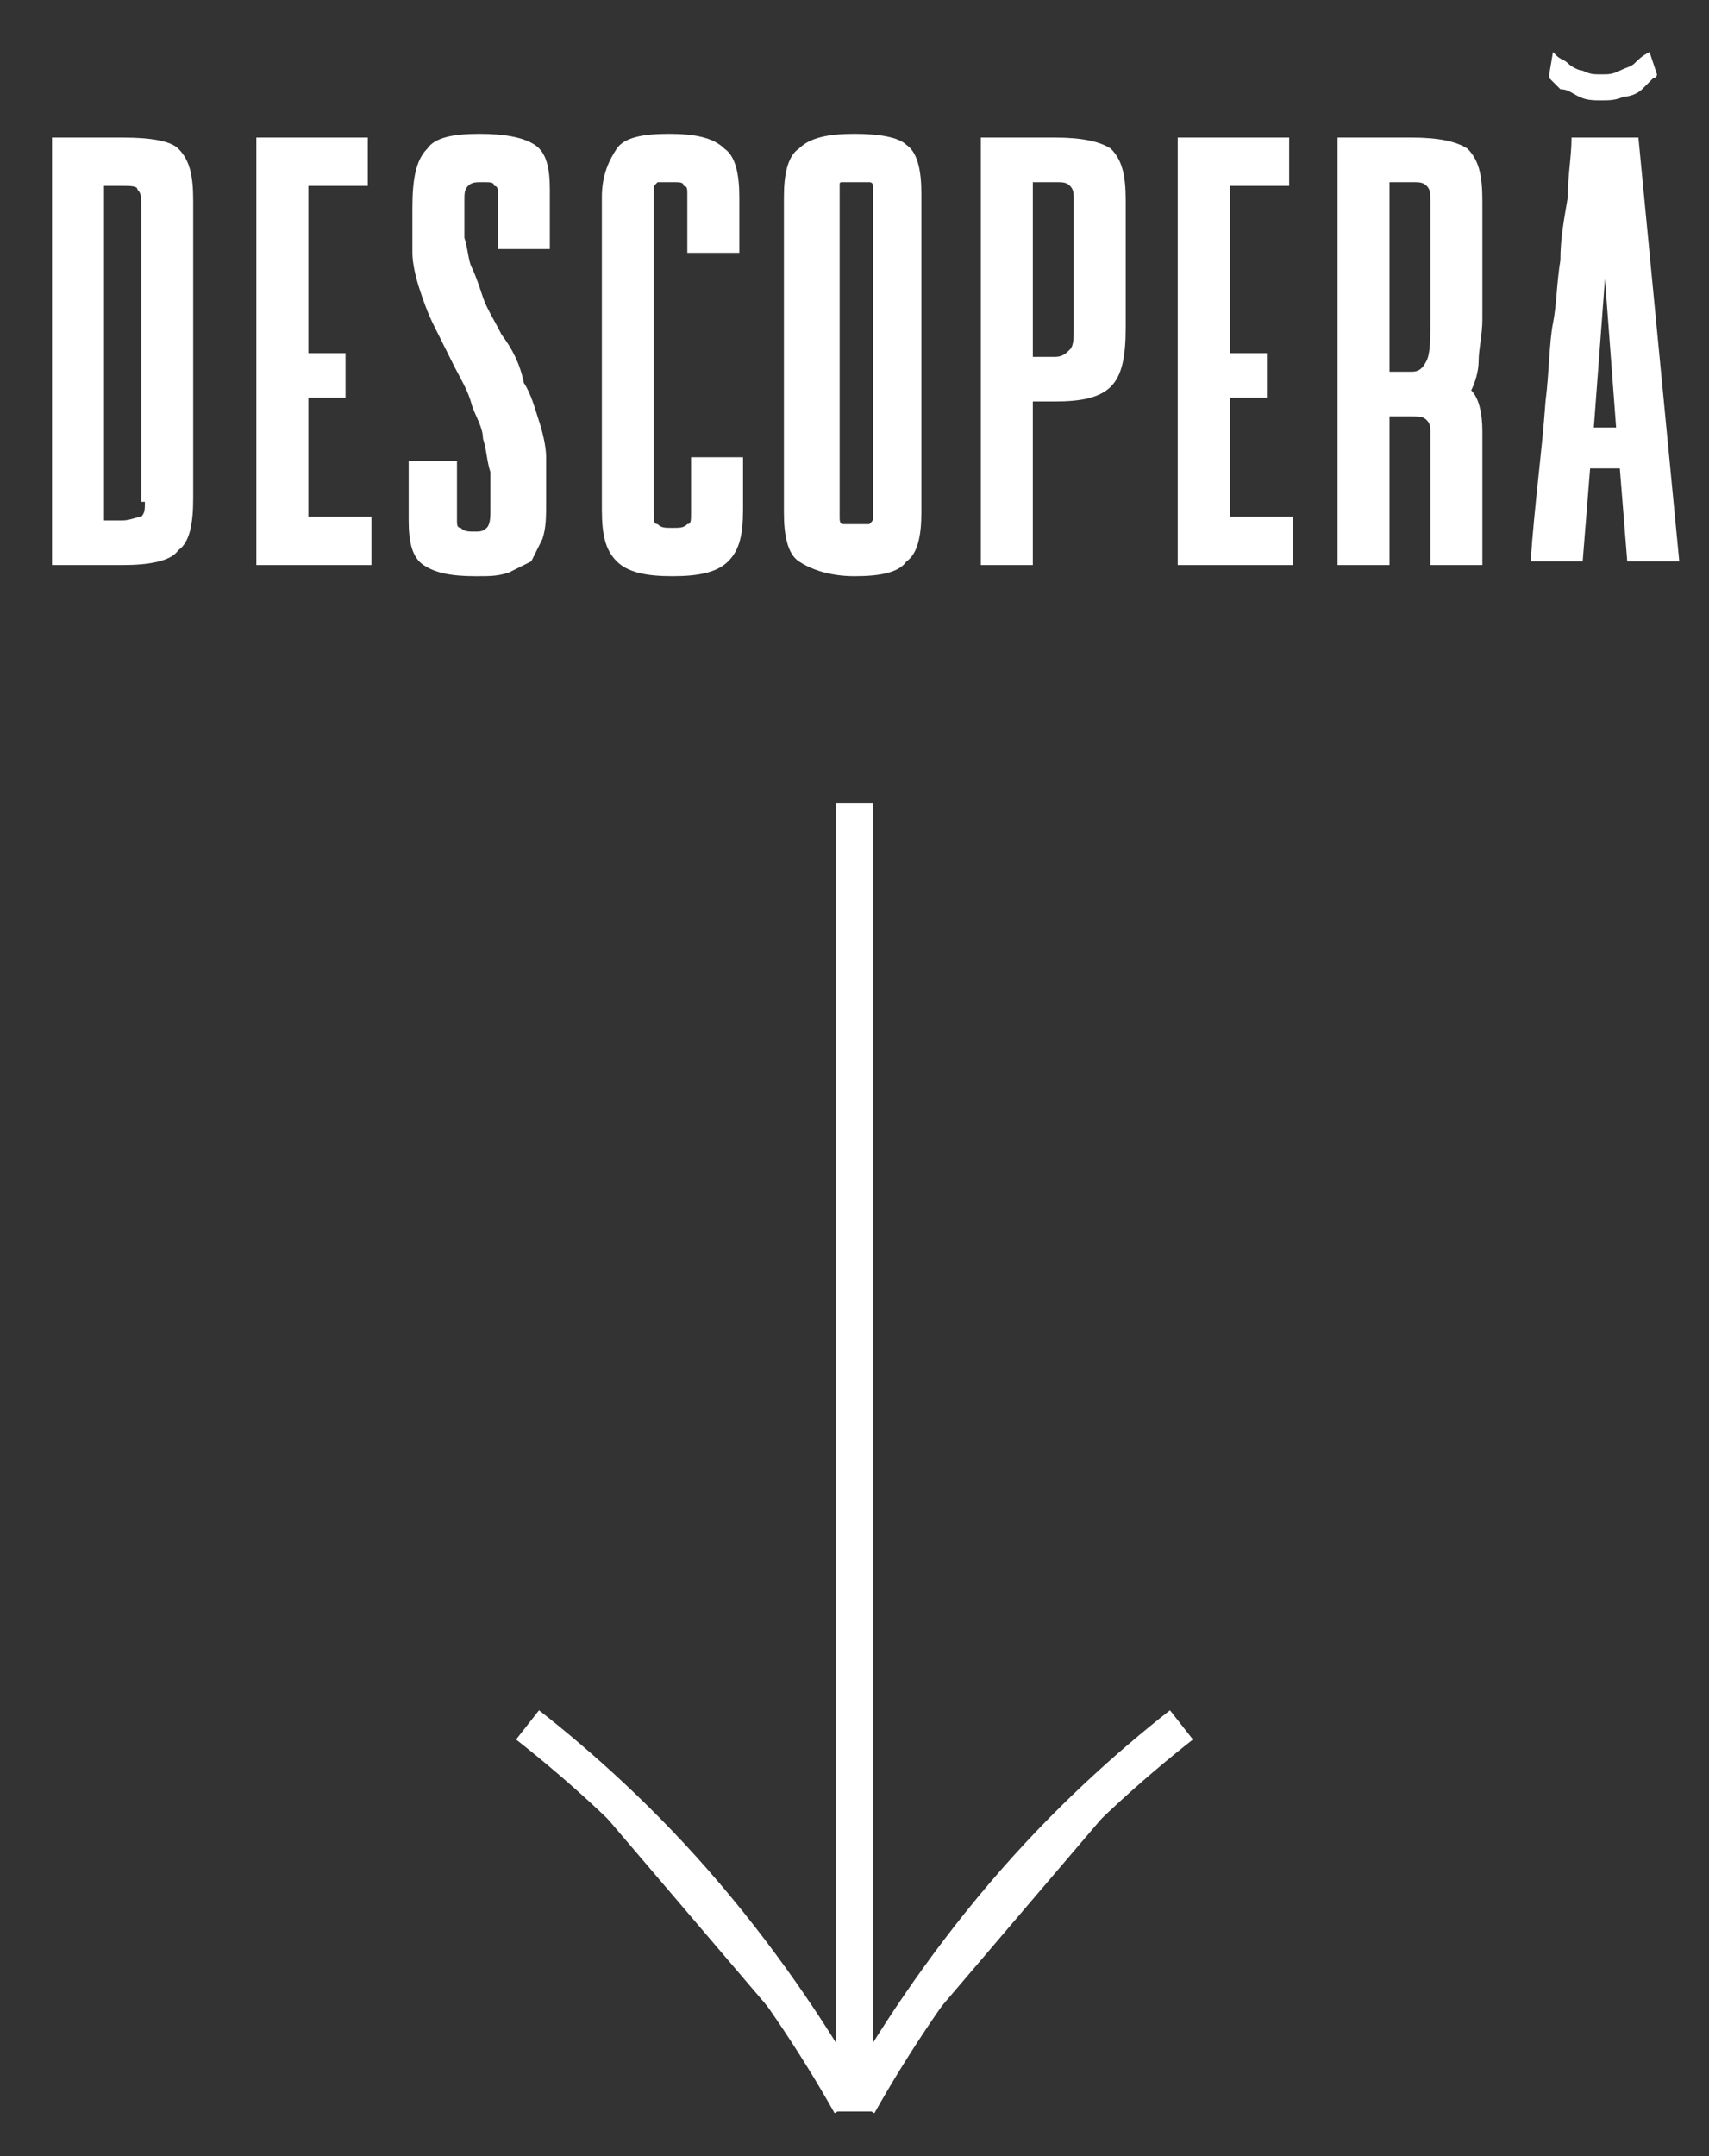
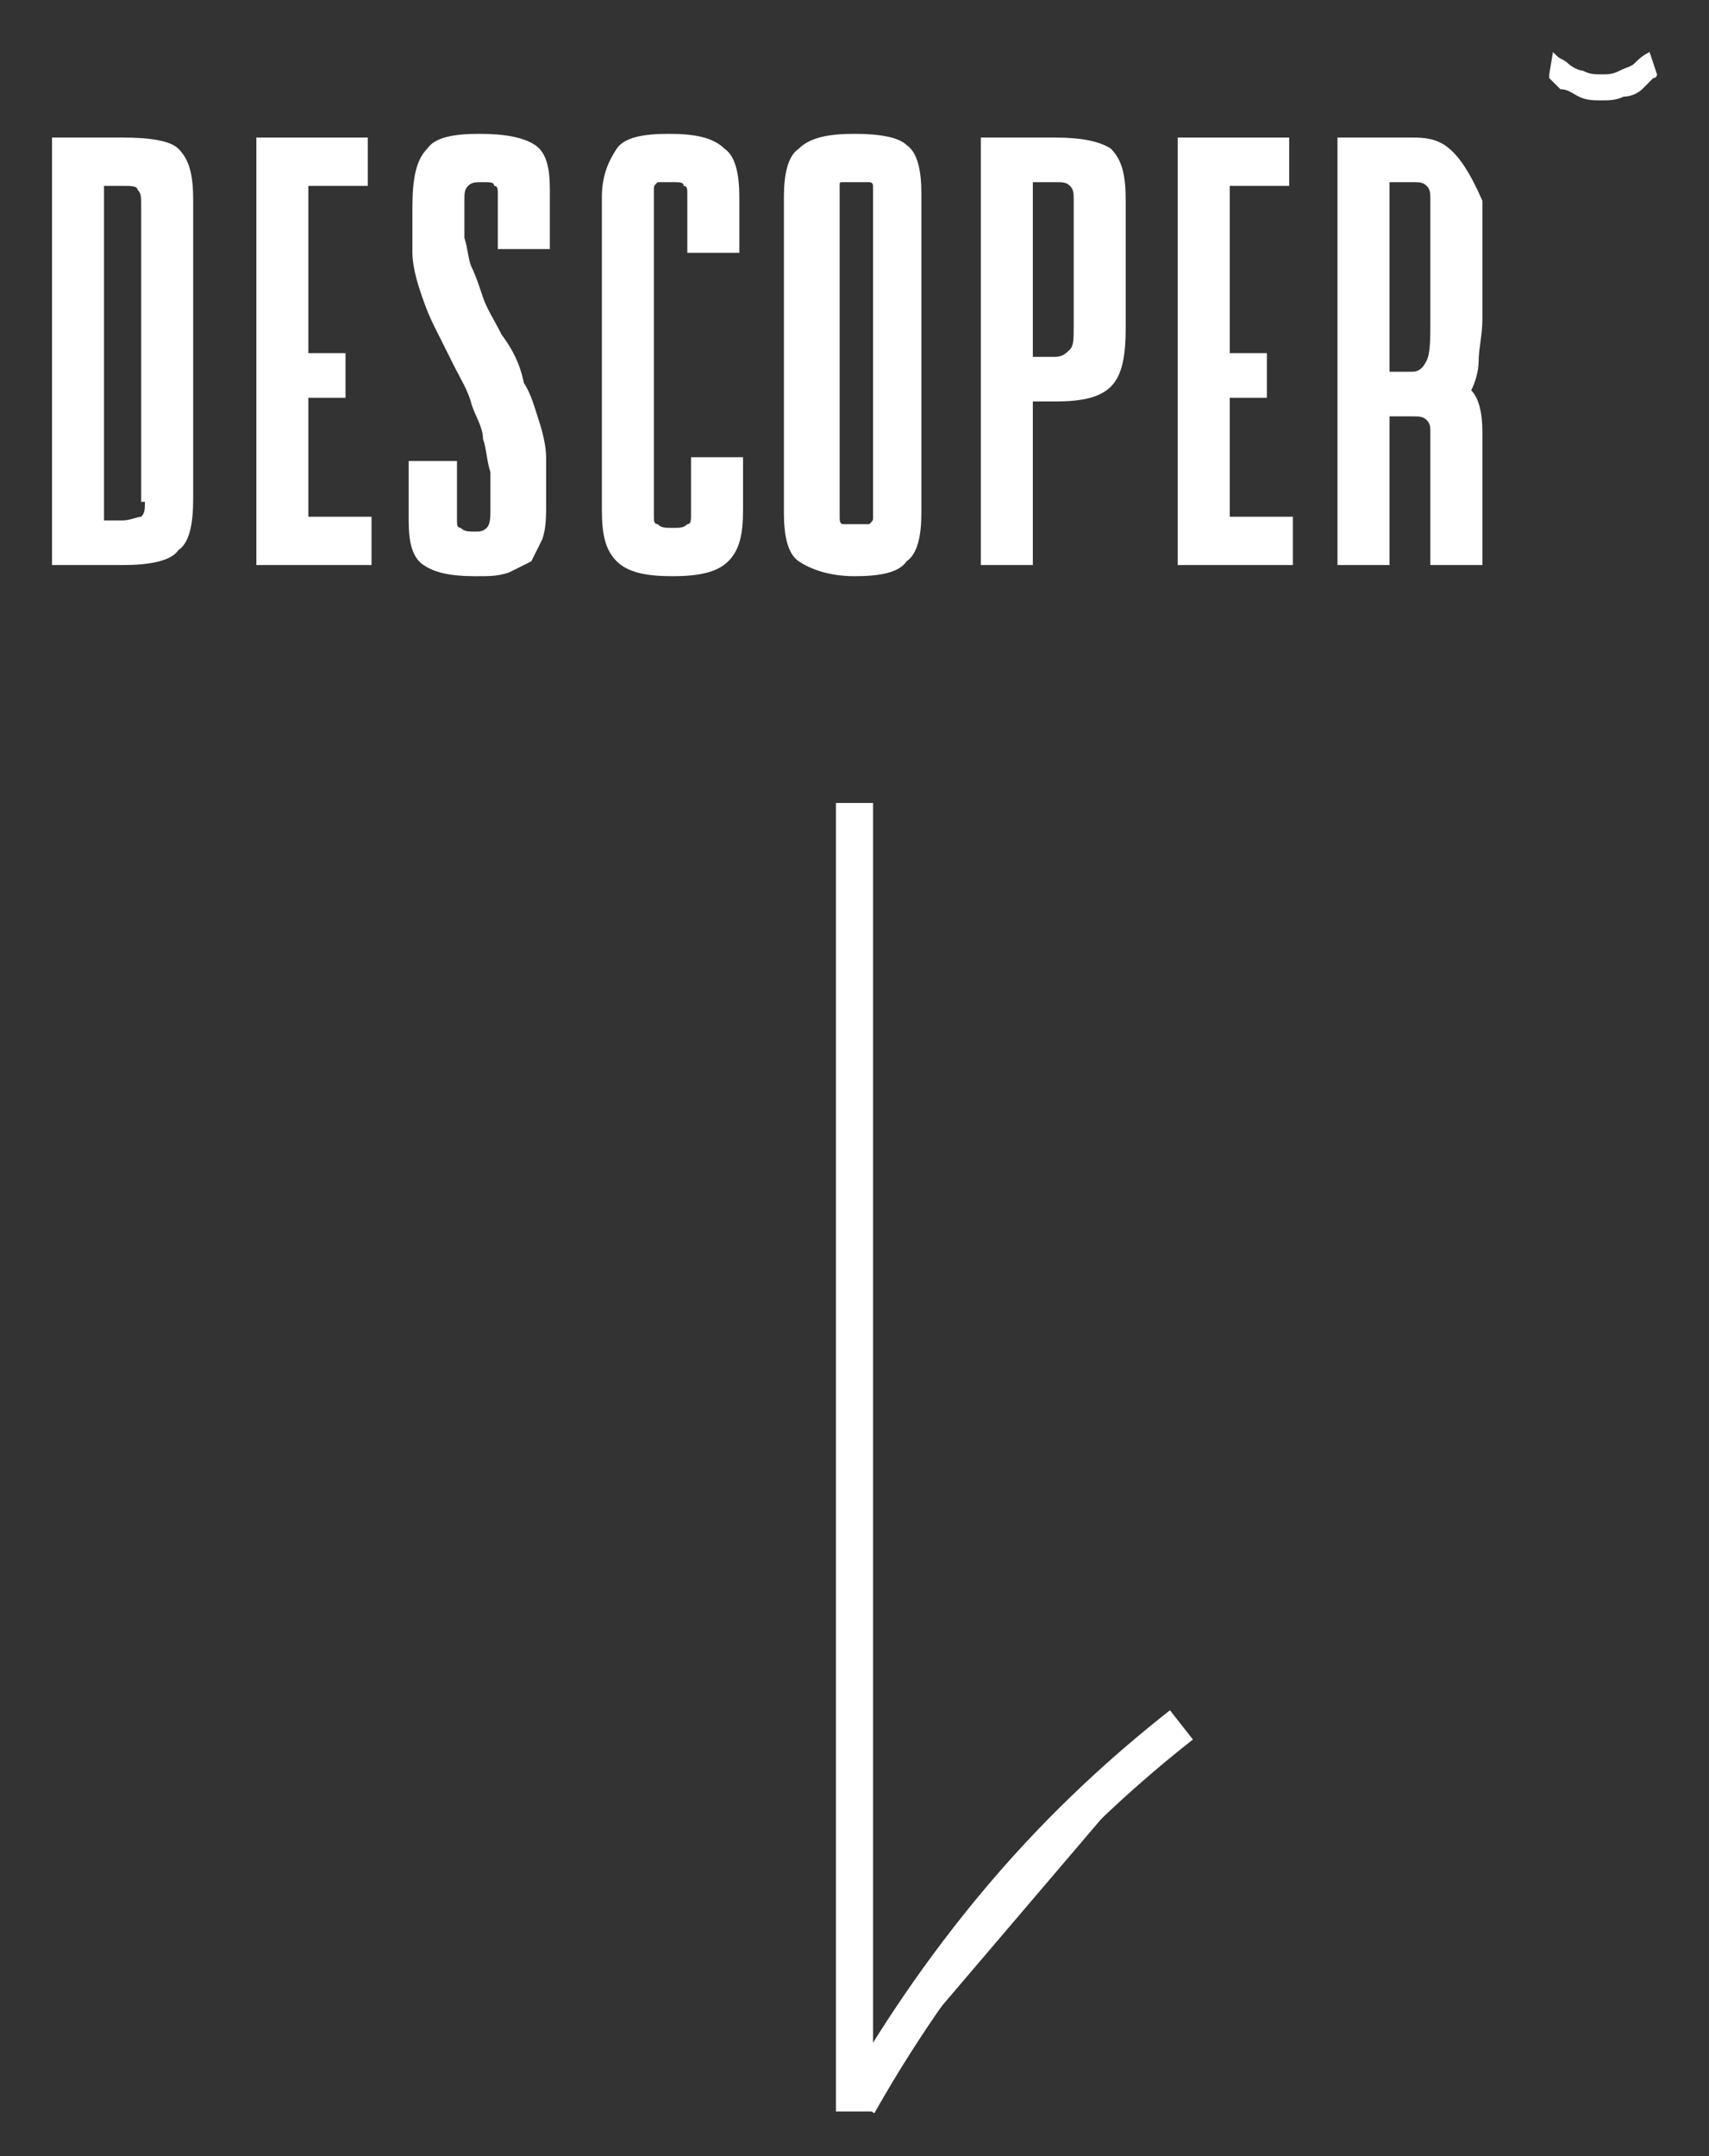
<svg xmlns="http://www.w3.org/2000/svg" id="Layer_1" x="0px" y="0px" viewBox="0 0 46 58" style="enable-background:new 0 0 46 58;" xml:space="preserve">
  <rect x="0" y="0" width="46" height="58" fill="#333333" stroke="none" />
  <style type="text/css">	.st0{fill:#FFFFFF;}	.st1{fill:#FFFFFF;stroke:#FFFFFF;stroke-miterlimit:10;}</style>
  <g>
    <path class="st0" d="M3.3,3.7H1.4v11.5h1.9c0.7,0,1.3-0.1,1.5-0.4c0.3-0.2,0.4-0.7,0.4-1.4v-8c0-0.7-0.1-1.1-0.4-1.4  C4.6,3.8,4.1,3.7,3.3,3.7z M3.9,13.5c0,0.2,0,0.3-0.1,0.4C3.7,13.9,3.5,14,3.3,14H2.8v-9c0.1,0,0.2,0,0.2,0c0.1,0,0.2,0,0.3,0  c0.2,0,0.4,0,0.4,0.1c0.1,0.1,0.1,0.2,0.1,0.4V13.5z" />
    <polygon class="st0" points="8.3,10.7 9.3,10.7 9.3,9.5 8.3,9.5 8.3,5 9.9,5 9.9,3.7 6.9,3.7 6.9,15.2 10,15.2 10,13.9 8.3,13.9    " />
    <path class="st0" d="M12.9,3.6c-0.7,0-1.2,0.1-1.4,0.4c-0.3,0.3-0.4,0.8-0.4,1.6c0,0.4,0,0.8,0,1.2c0,0.3,0.1,0.7,0.2,1  s0.2,0.6,0.4,1C11.8,9,12,9.4,12.2,9.8c0.2,0.4,0.4,0.7,0.5,1.1c0.1,0.3,0.3,0.6,0.3,0.9c0.1,0.3,0.1,0.6,0.2,0.9c0,0.3,0,0.6,0,1  c0,0.2,0,0.4-0.1,0.5c-0.1,0.1-0.2,0.1-0.3,0.1c-0.2,0-0.3,0-0.4-0.1c-0.1,0-0.1-0.1-0.1-0.2v-1.6H11v1.6c0,0.6,0.1,1,0.4,1.2  s0.7,0.3,1.4,0.3c0.4,0,0.6,0,0.9-0.1c0.2-0.1,0.4-0.2,0.6-0.3c0.1-0.2,0.2-0.4,0.3-0.6c0.1-0.3,0.1-0.6,0.1-1c0-0.4,0-0.8,0-1.2  c0-0.3-0.1-0.7-0.2-1c-0.1-0.3-0.2-0.7-0.4-1C14,9.8,13.8,9.4,13.5,9c-0.2-0.4-0.4-0.7-0.5-1s-0.2-0.6-0.3-0.8s-0.1-0.5-0.2-0.8  c0-0.3,0-0.6,0-1c0-0.2,0-0.3,0.1-0.4c0.1-0.1,0.2-0.1,0.4-0.1c0.2,0,0.3,0,0.3,0.1c0.1,0,0.1,0.1,0.1,0.2v1.5h1.4V5.1  c0-0.6-0.1-1-0.4-1.2S13.6,3.6,12.9,3.6z" />
    <path class="st0" d="M18,3.6c-0.7,0-1.2,0.1-1.4,0.4s-0.4,0.7-0.4,1.3c0,1.6,0,2.9,0,3.9s0,1.9,0,2.6c0,0.8,0,1.4,0,1.9  c0,0.7,0.1,1.1,0.4,1.4c0.3,0.3,0.8,0.4,1.5,0.4s1.2-0.1,1.5-0.4s0.4-0.7,0.4-1.4v-1.4h-1.4v1.5c0,0.2,0,0.3-0.1,0.3  c-0.1,0.1-0.2,0.1-0.4,0.1c-0.2,0-0.3,0-0.4-0.1c-0.1,0-0.1-0.1-0.1-0.2c0-0.5,0-1.1,0-1.9c0-0.7,0-1.6,0-2.7c0-1.1,0-2.5,0-4.2  c0-0.1,0-0.1,0.1-0.2c0.1,0,0.2,0,0.4,0c0.2,0,0.3,0,0.3,0.1c0.1,0,0.1,0.1,0.1,0.2c0,0.1,0,0.2,0,0.3s0,0.3,0,0.5  c0,0.2,0,0.3,0,0.5s0,0.3,0,0.3h1.4V5.3c0-0.6-0.1-1.1-0.4-1.3C19.2,3.7,18.7,3.6,18,3.6z" />
    <path class="st0" d="M23,3.6c-0.7,0-1.2,0.1-1.5,0.4c-0.3,0.2-0.4,0.7-0.4,1.3v8.5c0,0.6,0.1,1.1,0.4,1.3c0.3,0.2,0.8,0.4,1.5,0.4  s1.2-0.1,1.4-0.4c0.3-0.2,0.4-0.7,0.4-1.3V5.2c0-0.6-0.1-1.1-0.4-1.3C24.2,3.7,23.7,3.6,23,3.6z M23.5,13.9c0,0.1,0,0.1-0.1,0.2  c-0.1,0-0.2,0-0.3,0c-0.2,0-0.3,0-0.4,0s-0.1-0.1-0.1-0.2V5c0-0.1,0-0.1,0.1-0.1s0.2,0,0.4,0c0.2,0,0.3,0,0.3,0  c0.1,0,0.1,0.1,0.1,0.1V13.9z" />
    <path class="st0" d="M28.4,3.7h-2v11.5h1.4v-4.4h0.6c0.7,0,1.2-0.1,1.5-0.4s0.4-0.8,0.4-1.6V5.4c0-0.7-0.1-1.1-0.4-1.4  C29.6,3.8,29.1,3.7,28.4,3.7z M28.9,8.8c0,0.3,0,0.5-0.1,0.6c-0.1,0.1-0.2,0.2-0.4,0.2h-0.6V4.9c0.1,0,0.2,0,0.3,0  c0.1,0,0.2,0,0.3,0c0.2,0,0.3,0,0.4,0.1c0.1,0.1,0.1,0.2,0.1,0.4V8.8z" />
    <polygon class="st0" points="33.1,10.7 34.1,10.7 34.1,9.5 33.1,9.5 33.1,5 34.7,5 34.7,3.7 31.7,3.7 31.7,15.2 34.8,15.2   34.8,13.9 33.1,13.9  " />
-     <path class="st0" d="M38,3.7h-2v11.5h1.4v-4H38c0.2,0,0.3,0,0.4,0.1c0.1,0.1,0.1,0.2,0.1,0.3v3.6h1.4v-3.6c0-0.5-0.1-0.9-0.3-1.1  c0.1-0.2,0.2-0.5,0.2-0.8c0-0.3,0.1-0.7,0.1-1.1V5.4c0-0.7-0.1-1.1-0.4-1.4C39.2,3.8,38.7,3.7,38,3.7z M38.5,8.6  c0,0.5,0,0.9-0.1,1.1C38.3,9.9,38.2,10,38,10h-0.6V4.9c0.1,0,0.2,0,0.3,0c0.1,0,0.2,0,0.3,0c0.2,0,0.3,0,0.4,0.1  c0.1,0.1,0.1,0.2,0.1,0.4V8.6z" />
-     <path class="st0" d="M44.1,3.7h-1.8c0,0.5-0.1,1-0.1,1.6C42.1,5.9,42,6.4,42,7c-0.1,0.6-0.1,1.2-0.2,1.7s-0.1,1.3-0.2,2.1  c-0.1,1.4-0.3,2.8-0.4,4.3h1.4l0.2-2.5h0.8l0.2,2.5h1.4L44.1,3.7z M42.9,11.5l0.3-4l0.3,4H42.9z" />
+     <path class="st0" d="M38,3.7h-2v11.5h1.4v-4H38c0.2,0,0.3,0,0.4,0.1c0.1,0.1,0.1,0.2,0.1,0.3v3.6h1.4v-3.6c0-0.5-0.1-0.9-0.3-1.1  c0.1-0.2,0.2-0.5,0.2-0.8c0-0.3,0.1-0.7,0.1-1.1V5.4C39.2,3.8,38.7,3.7,38,3.7z M38.5,8.6  c0,0.5,0,0.9-0.1,1.1C38.3,9.9,38.2,10,38,10h-0.6V4.9c0.1,0,0.2,0,0.3,0c0.1,0,0.2,0,0.3,0c0.2,0,0.3,0,0.4,0.1  c0.1,0.1,0.1,0.2,0.1,0.4V8.6z" />
  </g>
  <g>
    <path class="st0" d="M44.6,2c0,0,0,0.1-0.1,0.1c-0.1,0.1-0.2,0.2-0.3,0.3c-0.1,0.1-0.3,0.2-0.5,0.2c-0.2,0.1-0.4,0.1-0.6,0.1  c-0.2,0-0.4,0-0.6-0.1c-0.2-0.1-0.3-0.2-0.5-0.2c-0.1-0.1-0.2-0.2-0.3-0.3C41.7,2.1,41.7,2,41.7,2l0.1-0.6c0,0,0,0,0.1,0.1  c0.1,0.1,0.2,0.1,0.3,0.2c0.1,0.1,0.3,0.2,0.4,0.2c0.2,0.1,0.3,0.1,0.5,0.1c0.2,0,0.3,0,0.5-0.1c0.2-0.1,0.3-0.1,0.4-0.2  c0.1-0.1,0.2-0.2,0.4-0.3L44.6,2z" />
  </g>
  <g>
    <line class="st1" x1="23" y1="21.6" x2="23" y2="56.8" />
    <path class="st1" d="M31.8,46.4c-1.4,1.1-3.1,2.6-4.8,4.6c-1.7,2-3,4-3.9,5.6" />
-     <path class="st1" d="M14.2,46.4c1.4,1.1,3.1,2.6,4.8,4.6c1.7,2,3,4,3.9,5.6" />
  </g>
</svg>